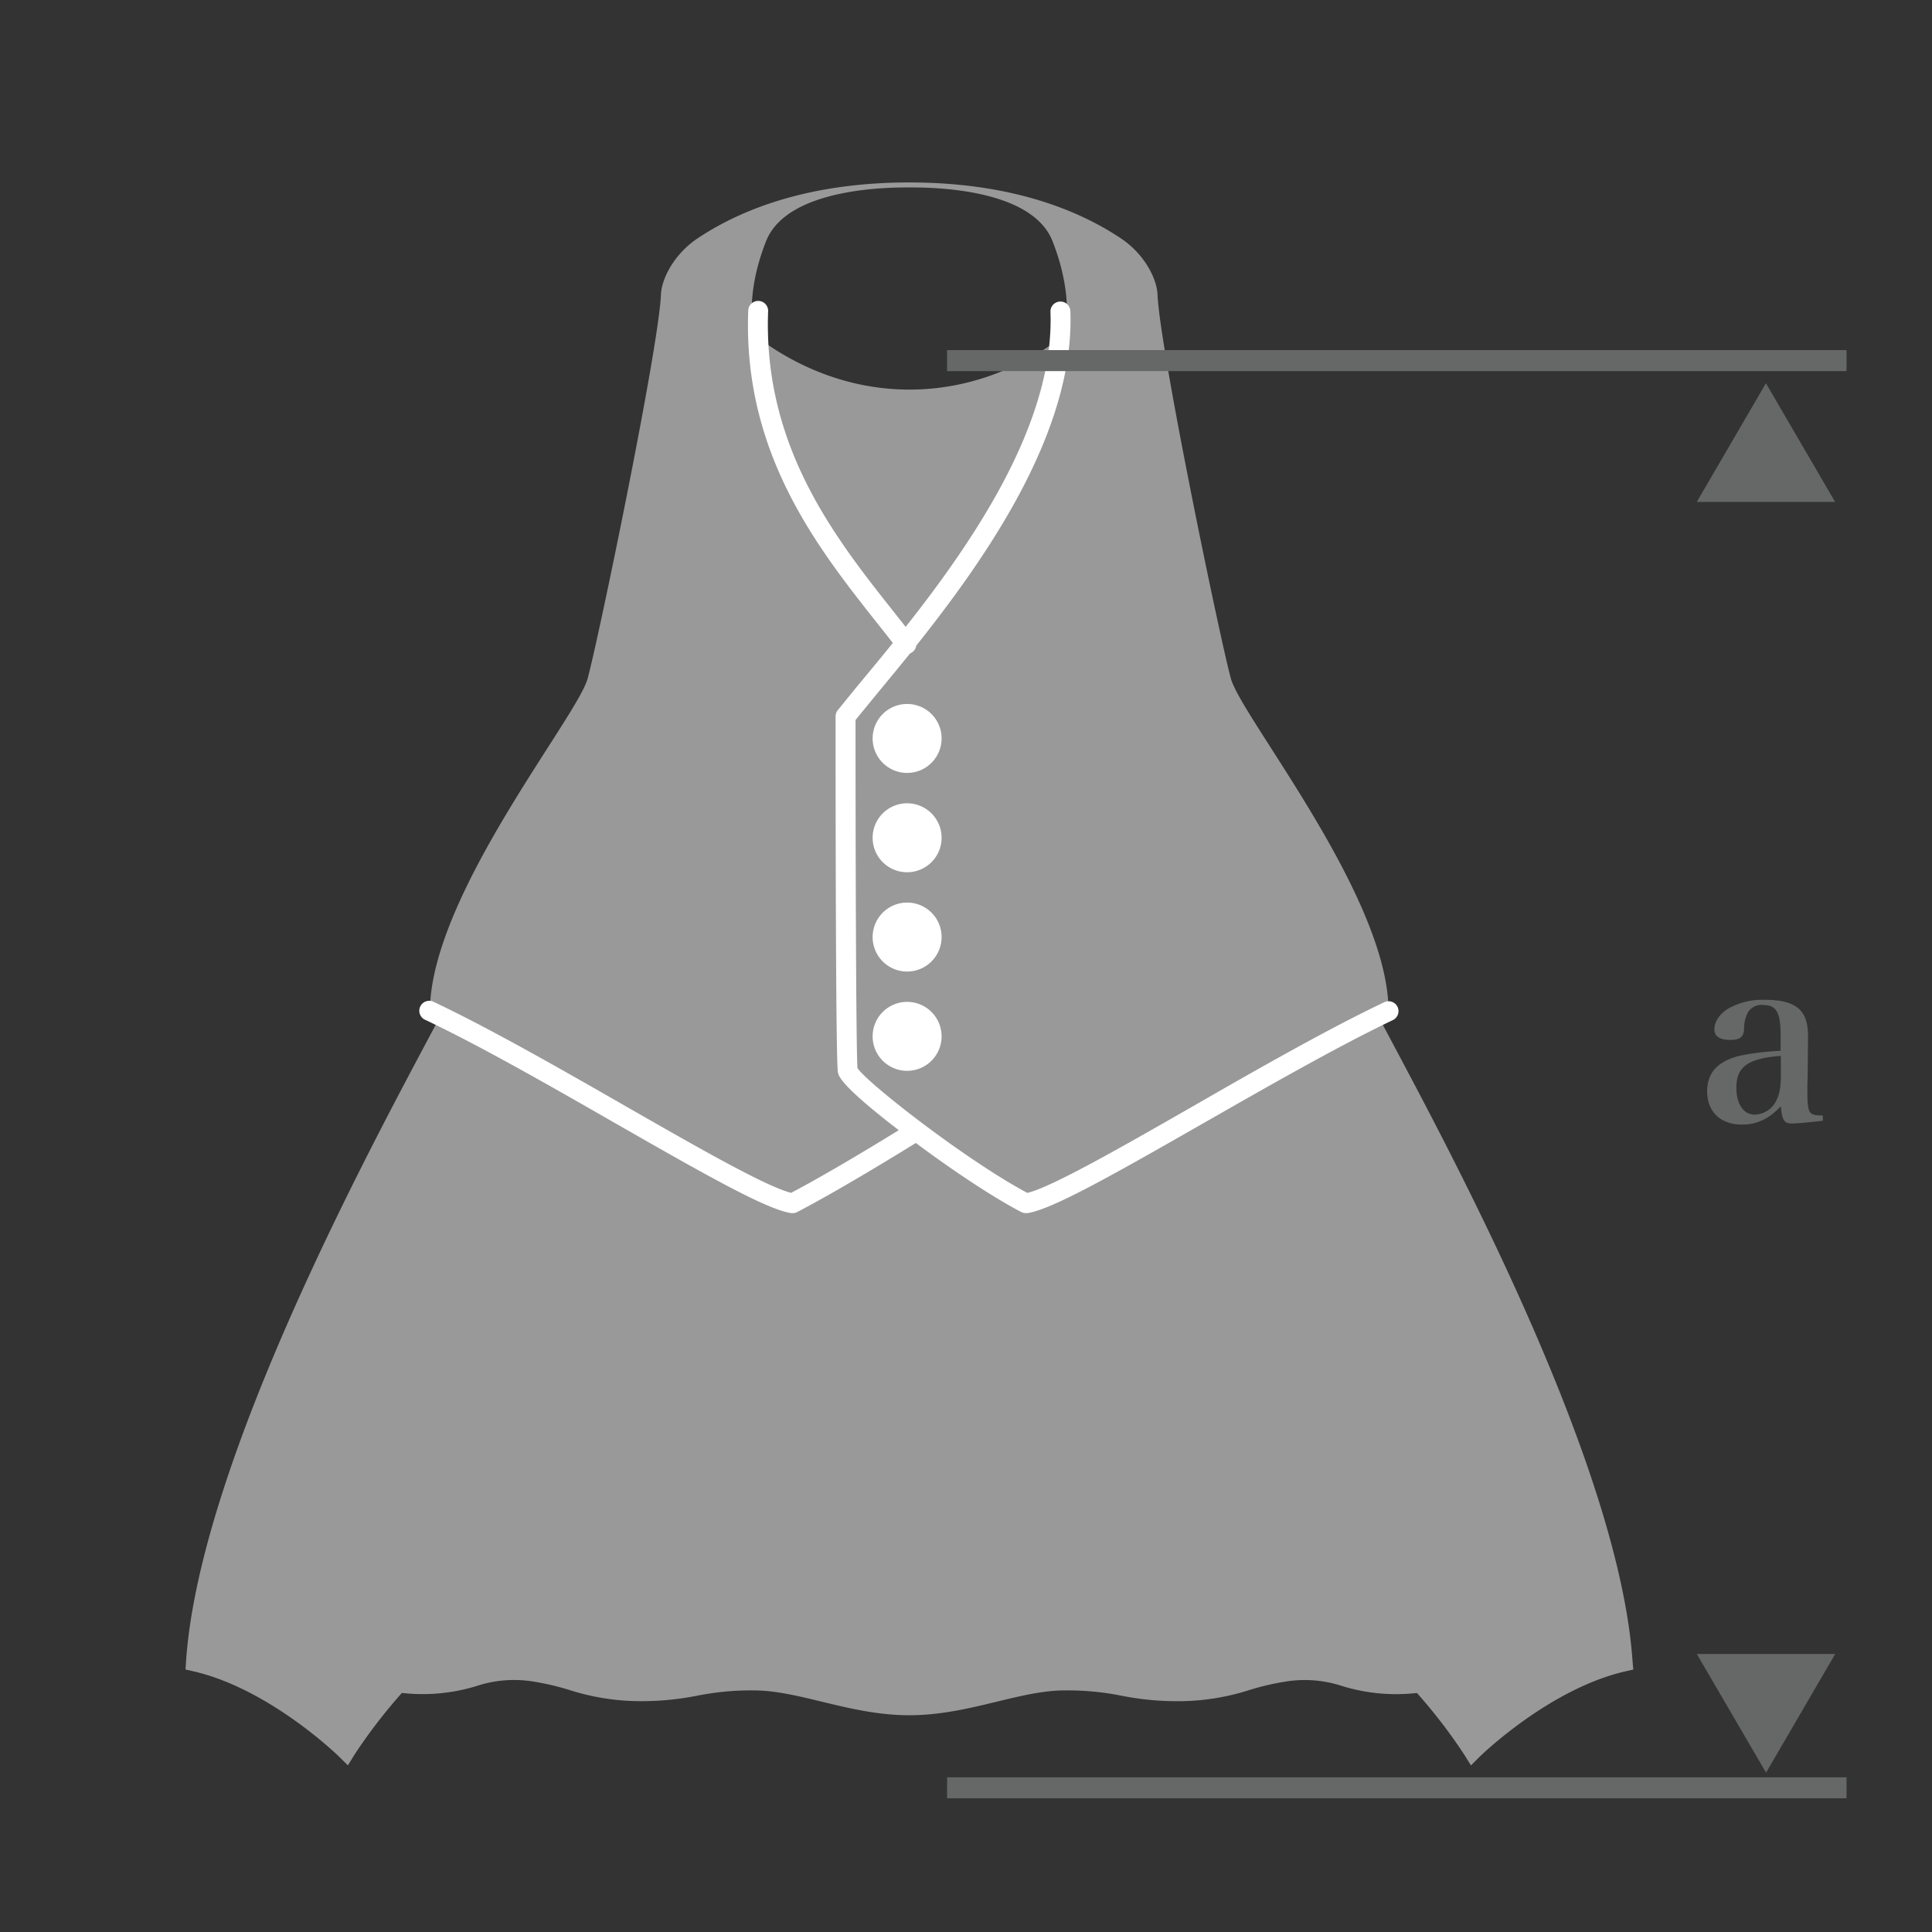
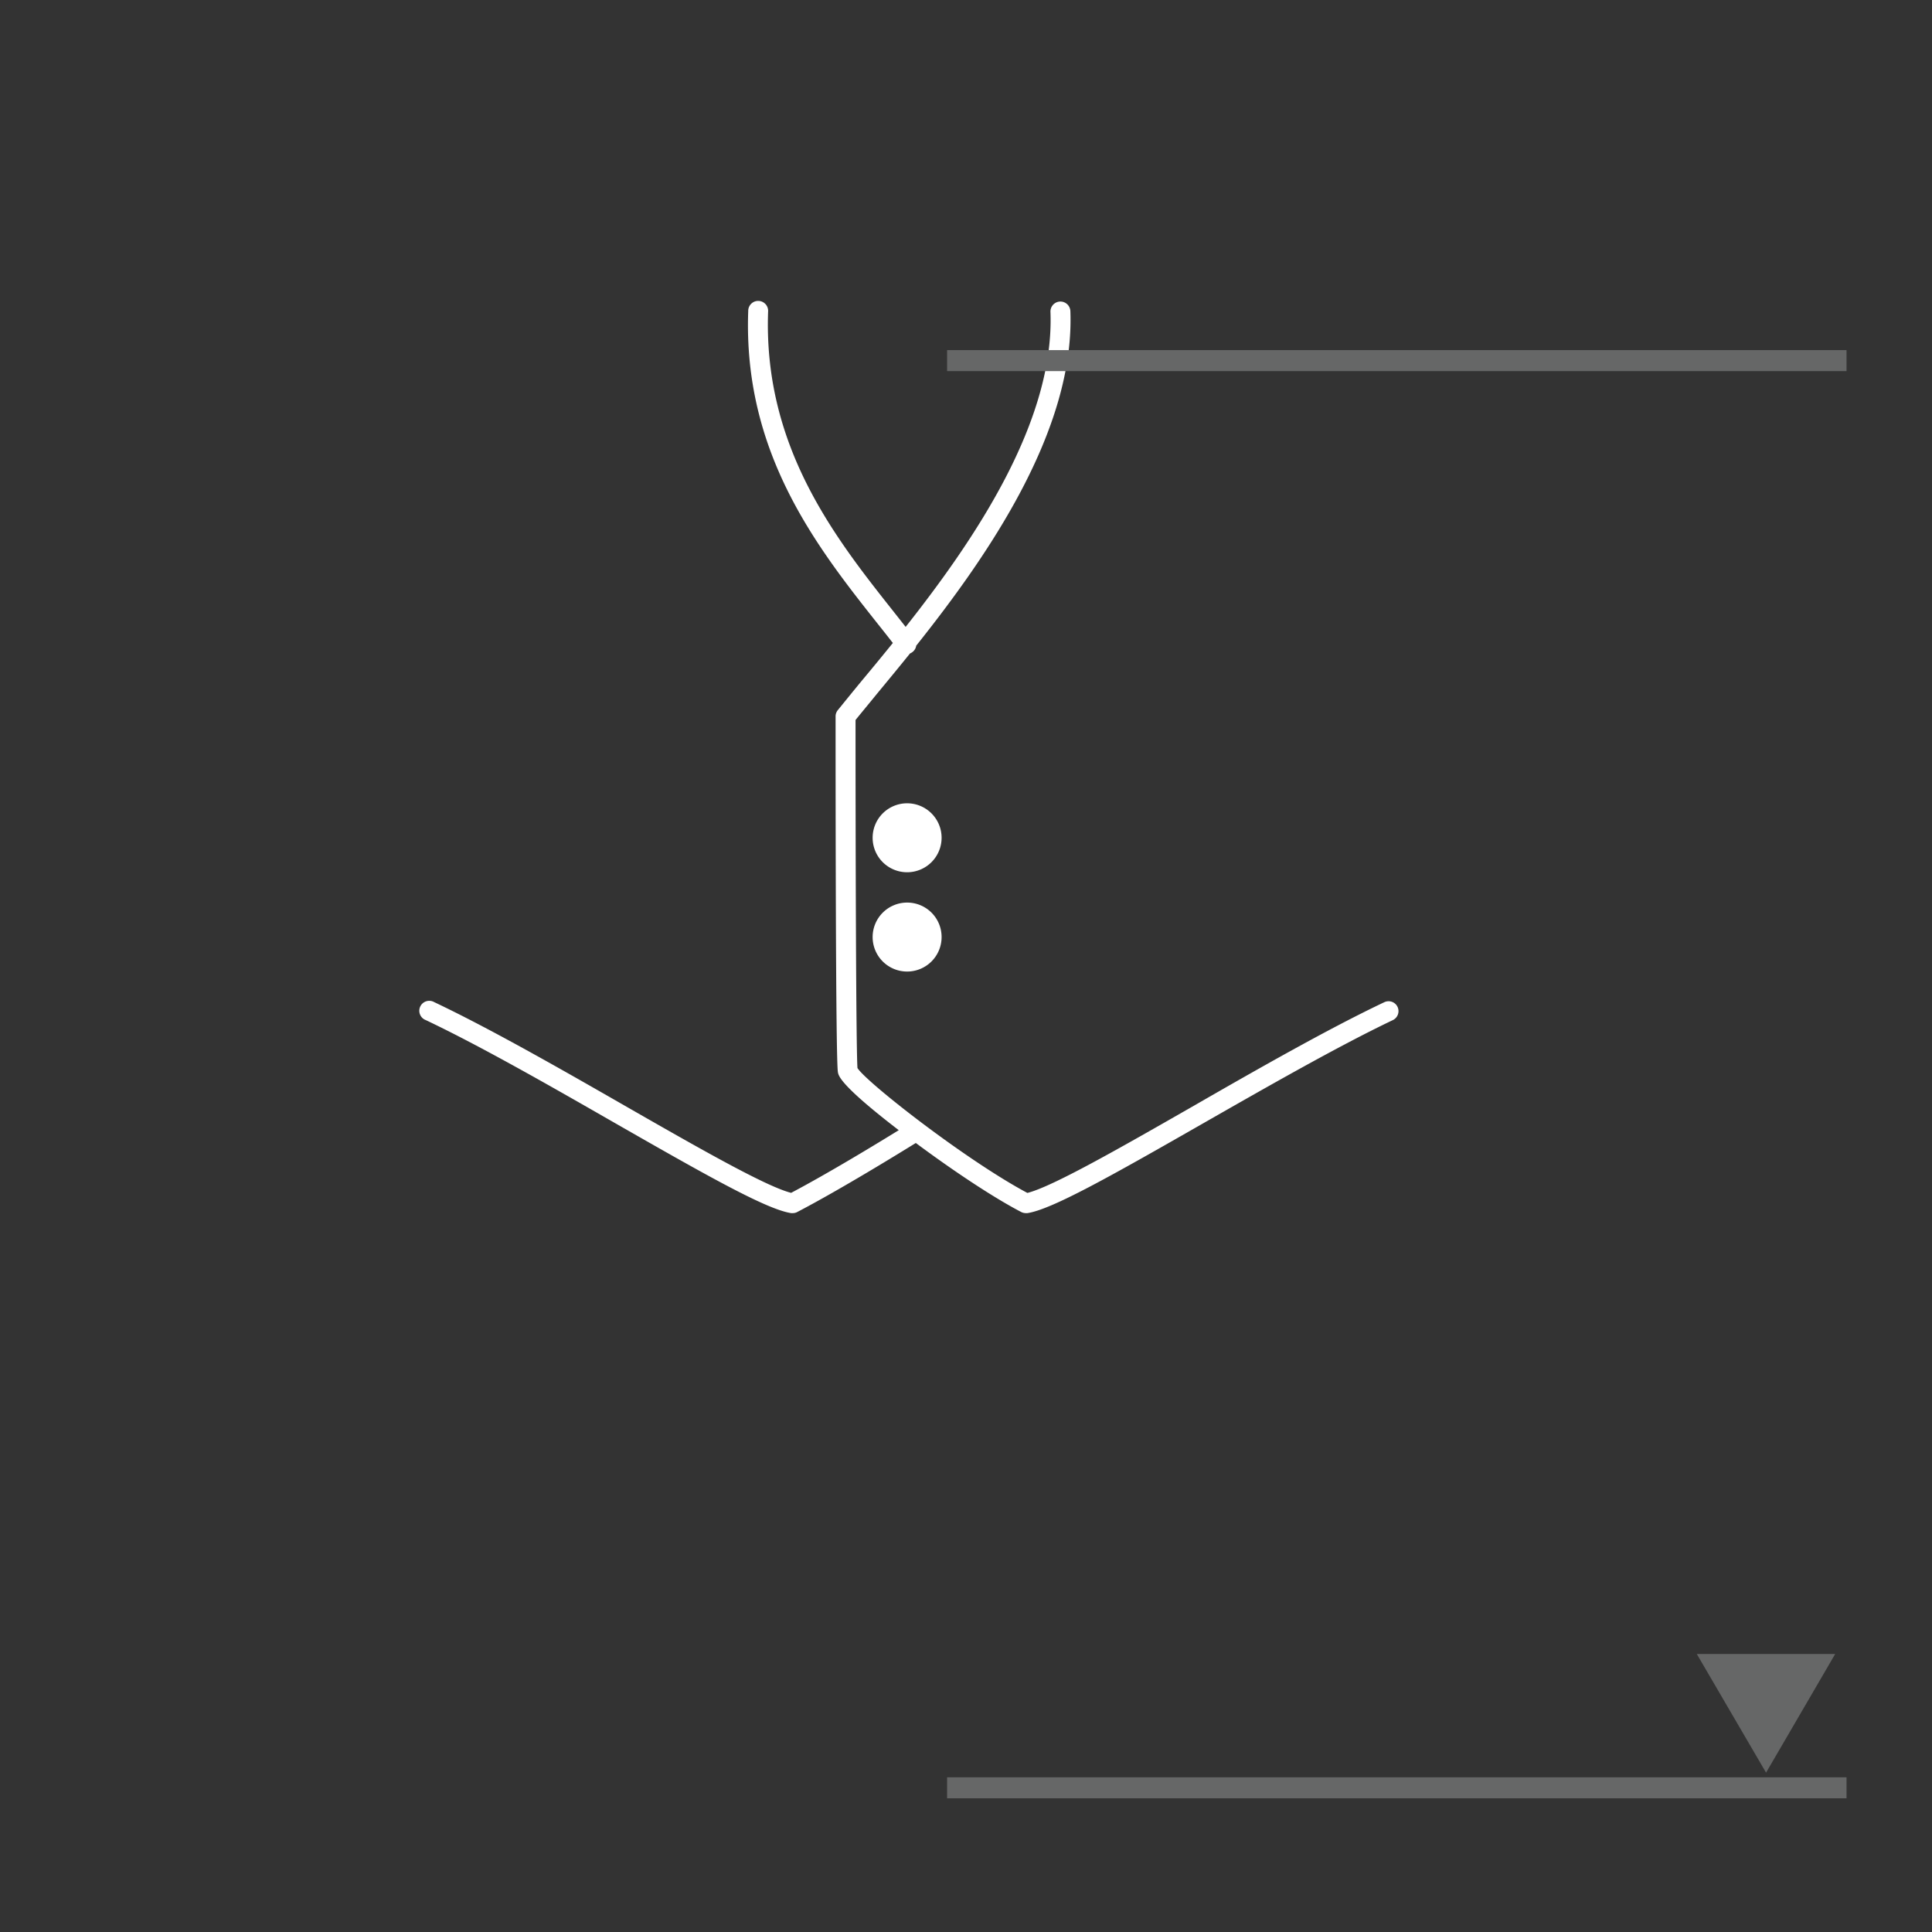
<svg xmlns="http://www.w3.org/2000/svg" id="レイヤー_1" data-name="レイヤー 1" viewBox="0 0 460 460">
  <rect x="0" y="0" width="460" height="460" fill="#333333" stroke="none" />
  <defs>
    <style>.cls-1{fill:#999;}.cls-2{fill:#fff;}.cls-3{fill:#666767;}</style>
  </defs>
  <title>-</title>
-   <path class="cls-1" d="M388.7,395.5c-3.14-45.76-41.27-117.35-57.56-147.92l-3-5.64,2.46-1.18c0-27.24-34.95-69.9-37.52-79.16s-17-78.82-17.48-91.5c-.15-3.63-3-9.53-8.74-13.36-8.22-5.48-24-13.3-50.37-13.3s-42.16,7.82-50.38,13.3c-5.73,3.83-8.59,9.73-8.74,13.36-.51,12.68-14.91,82.24-17.47,91.5s-37.53,51.92-37.53,79.16c.81.38,1.63.78,2.46,1.19l-3,5.63C85.56,278.15,47.43,349.74,44.3,395.5l-.13,2,2,.46c18.06,4.19,34.38,20.11,34.54,20.27l2.12,2.09,1.56-2.53a126.65,126.65,0,0,1,11.3-14.71,43.76,43.76,0,0,0,17.76-1.64,28.53,28.53,0,0,1,13.66-1.05,61.38,61.38,0,0,1,8.24,1.92,55.91,55.91,0,0,0,16.76,2.73A68.53,68.53,0,0,0,166,403.74a65,65,0,0,1,13.48-1.26c5.1,0,10.48,1.3,16.18,2.68,6.57,1.59,13.37,3.23,20.84,3.23s14.26-1.64,20.84-3.23c5.69-1.38,11.07-2.68,16.17-2.68A64.94,64.94,0,0,1,267,403.74a68.61,68.61,0,0,0,13.93,1.31,55.91,55.91,0,0,0,16.76-2.73,61.17,61.17,0,0,1,8.25-1.92,28.53,28.53,0,0,1,13.66,1.05,43.74,43.74,0,0,0,17.76,1.64,125.71,125.71,0,0,1,11.29,14.71l1.57,2.53,2.11-2.09c.16-.16,16.45-16.07,34.55-20.27l2-.46ZM182.4,57.42c5.14-13,30.33-12.79,34.1-12.79s29-.23,34.1,12.79c3.45,8.75,4,16.43,3,22.23-6.14,4.84-19.24,13.11-37.05,13.11s-30.91-8.27-37.06-13.12C178.39,73.85,178.94,66.17,182.4,57.42Z" />
  <path class="cls-2" d="M332.75,239.74a2.36,2.36,0,0,0-3.15-1.12c-13.25,6.28-30.31,16-45.36,24.66-17.31,9.91-33.7,19.29-39.63,20.75-14.5-7.73-38.15-26.18-40.45-29.73-.34-4.58-.46-51.35-.46-82.88,1.53-1.89,3.29-4,5.14-6.28,2.42-2.93,5.07-6.13,7.83-9.56a2.4,2.4,0,0,0,.58-.33,2.35,2.35,0,0,0,.9-1.52c17.11-21.49,37.75-51.26,36.7-79.65a2.37,2.37,0,0,0-4.74.18c1,26.15-18.07,54.23-34.48,75l-2.9-3.68c-13.83-17.46-31-39.19-29.85-71.35a2.37,2.37,0,1,0-4.73-.18C176.89,108,194.7,130.48,209,148.55q1.85,2.31,3.58,4.54c-2.61,3.23-5.11,6.26-7.4,9-2.08,2.52-4,4.9-5.71,7a2.34,2.34,0,0,0-.52,1.48c0,13.6,0,81.58.55,84.7.15.86.53,3.1,14.49,13.82-4.95,3.06-16.68,10.2-25.62,14.92-5.93-1.46-22.32-10.84-39.62-20.75-15-8.61-32.11-18.38-45.37-24.66a2.37,2.37,0,1,0-2,4.28c13.08,6.2,30.06,15.92,45,24.49,22.25,12.74,36.18,20.59,42,21.47l.36,0a2.31,2.31,0,0,0,1.09-.27c10.28-5.36,24.63-14.21,28.22-16.43,9.55,7.09,18.83,13.18,25.11,16.44a2.46,2.46,0,0,0,1.09.26l.36,0c5.8-.87,19.73-8.72,42-21.46,15-8.57,32-18.29,45-24.49A2.37,2.37,0,0,0,332.75,239.74Z" />
-   <path class="cls-2" d="M224.19,175.82a8.21,8.21,0,1,1-8.2-8.21A8.2,8.2,0,0,1,224.19,175.82Z" />
  <path class="cls-2" d="M224.19,199.47a8.21,8.21,0,1,1-8.2-8.21A8.21,8.21,0,0,1,224.19,199.47Z" />
  <path class="cls-2" d="M224.19,223.11a8.21,8.21,0,1,1-8.2-8.21A8.19,8.19,0,0,1,224.19,223.11Z" />
-   <path class="cls-2" d="M224.19,246.76a8.21,8.21,0,1,1-8.2-8.22A8.21,8.21,0,0,1,224.19,246.76Z" />
-   <path class="cls-3" d="M434,266.85c-3.18.37-6,.64-7.45.64-1.73,0-2.27-.81-2.54-4.1-2.8,3-5.72,4.37-9.23,4.37-5.13,0-8.32-3.07-8.32-7.93,0-4.65,2.86-7.51,8.64-8.64a64.78,64.78,0,0,1,8.86-1v-3.51c0-5.72-1-7.4-4.21-7.4a3.73,3.73,0,0,0-3.62,1.84,8.22,8.22,0,0,0-.87,3.83c-.1,2-1,2.65-3.29,2.65-2.48,0-3.78-.87-3.78-2.49,0-1.89,1.24-3.72,3.35-5a16.57,16.57,0,0,1,8.85-2.05c3.73,0,6.38.7,8,2.21,1.45,1.41,2.1,3.35,2.1,6.7l-.05,4.7-.05,4.69c-.06,1.52-.06,2.54-.06,2.92,0,5.94.22,6.27,3.67,6.32ZM424,251.4c-7.83.6-10.58,2.59-10.58,7.62,0,3.83,1.72,6.37,4.37,6.37a5.88,5.88,0,0,0,5.24-3.57c.7-1.4,1-3.18,1-6.26Z" />
  <rect class="cls-3" x="225.5" y="423.17" width="214.15" height="5" />
  <rect class="cls-3" x="225.5" y="83.36" width="214.15" height="5" />
-   <path class="cls-3" d="M436.93,119.5H404l16.46-28.25Z" />
  <path class="cls-3" d="M404,393.81h32.95l-16.46,28.25Z" />
</svg>